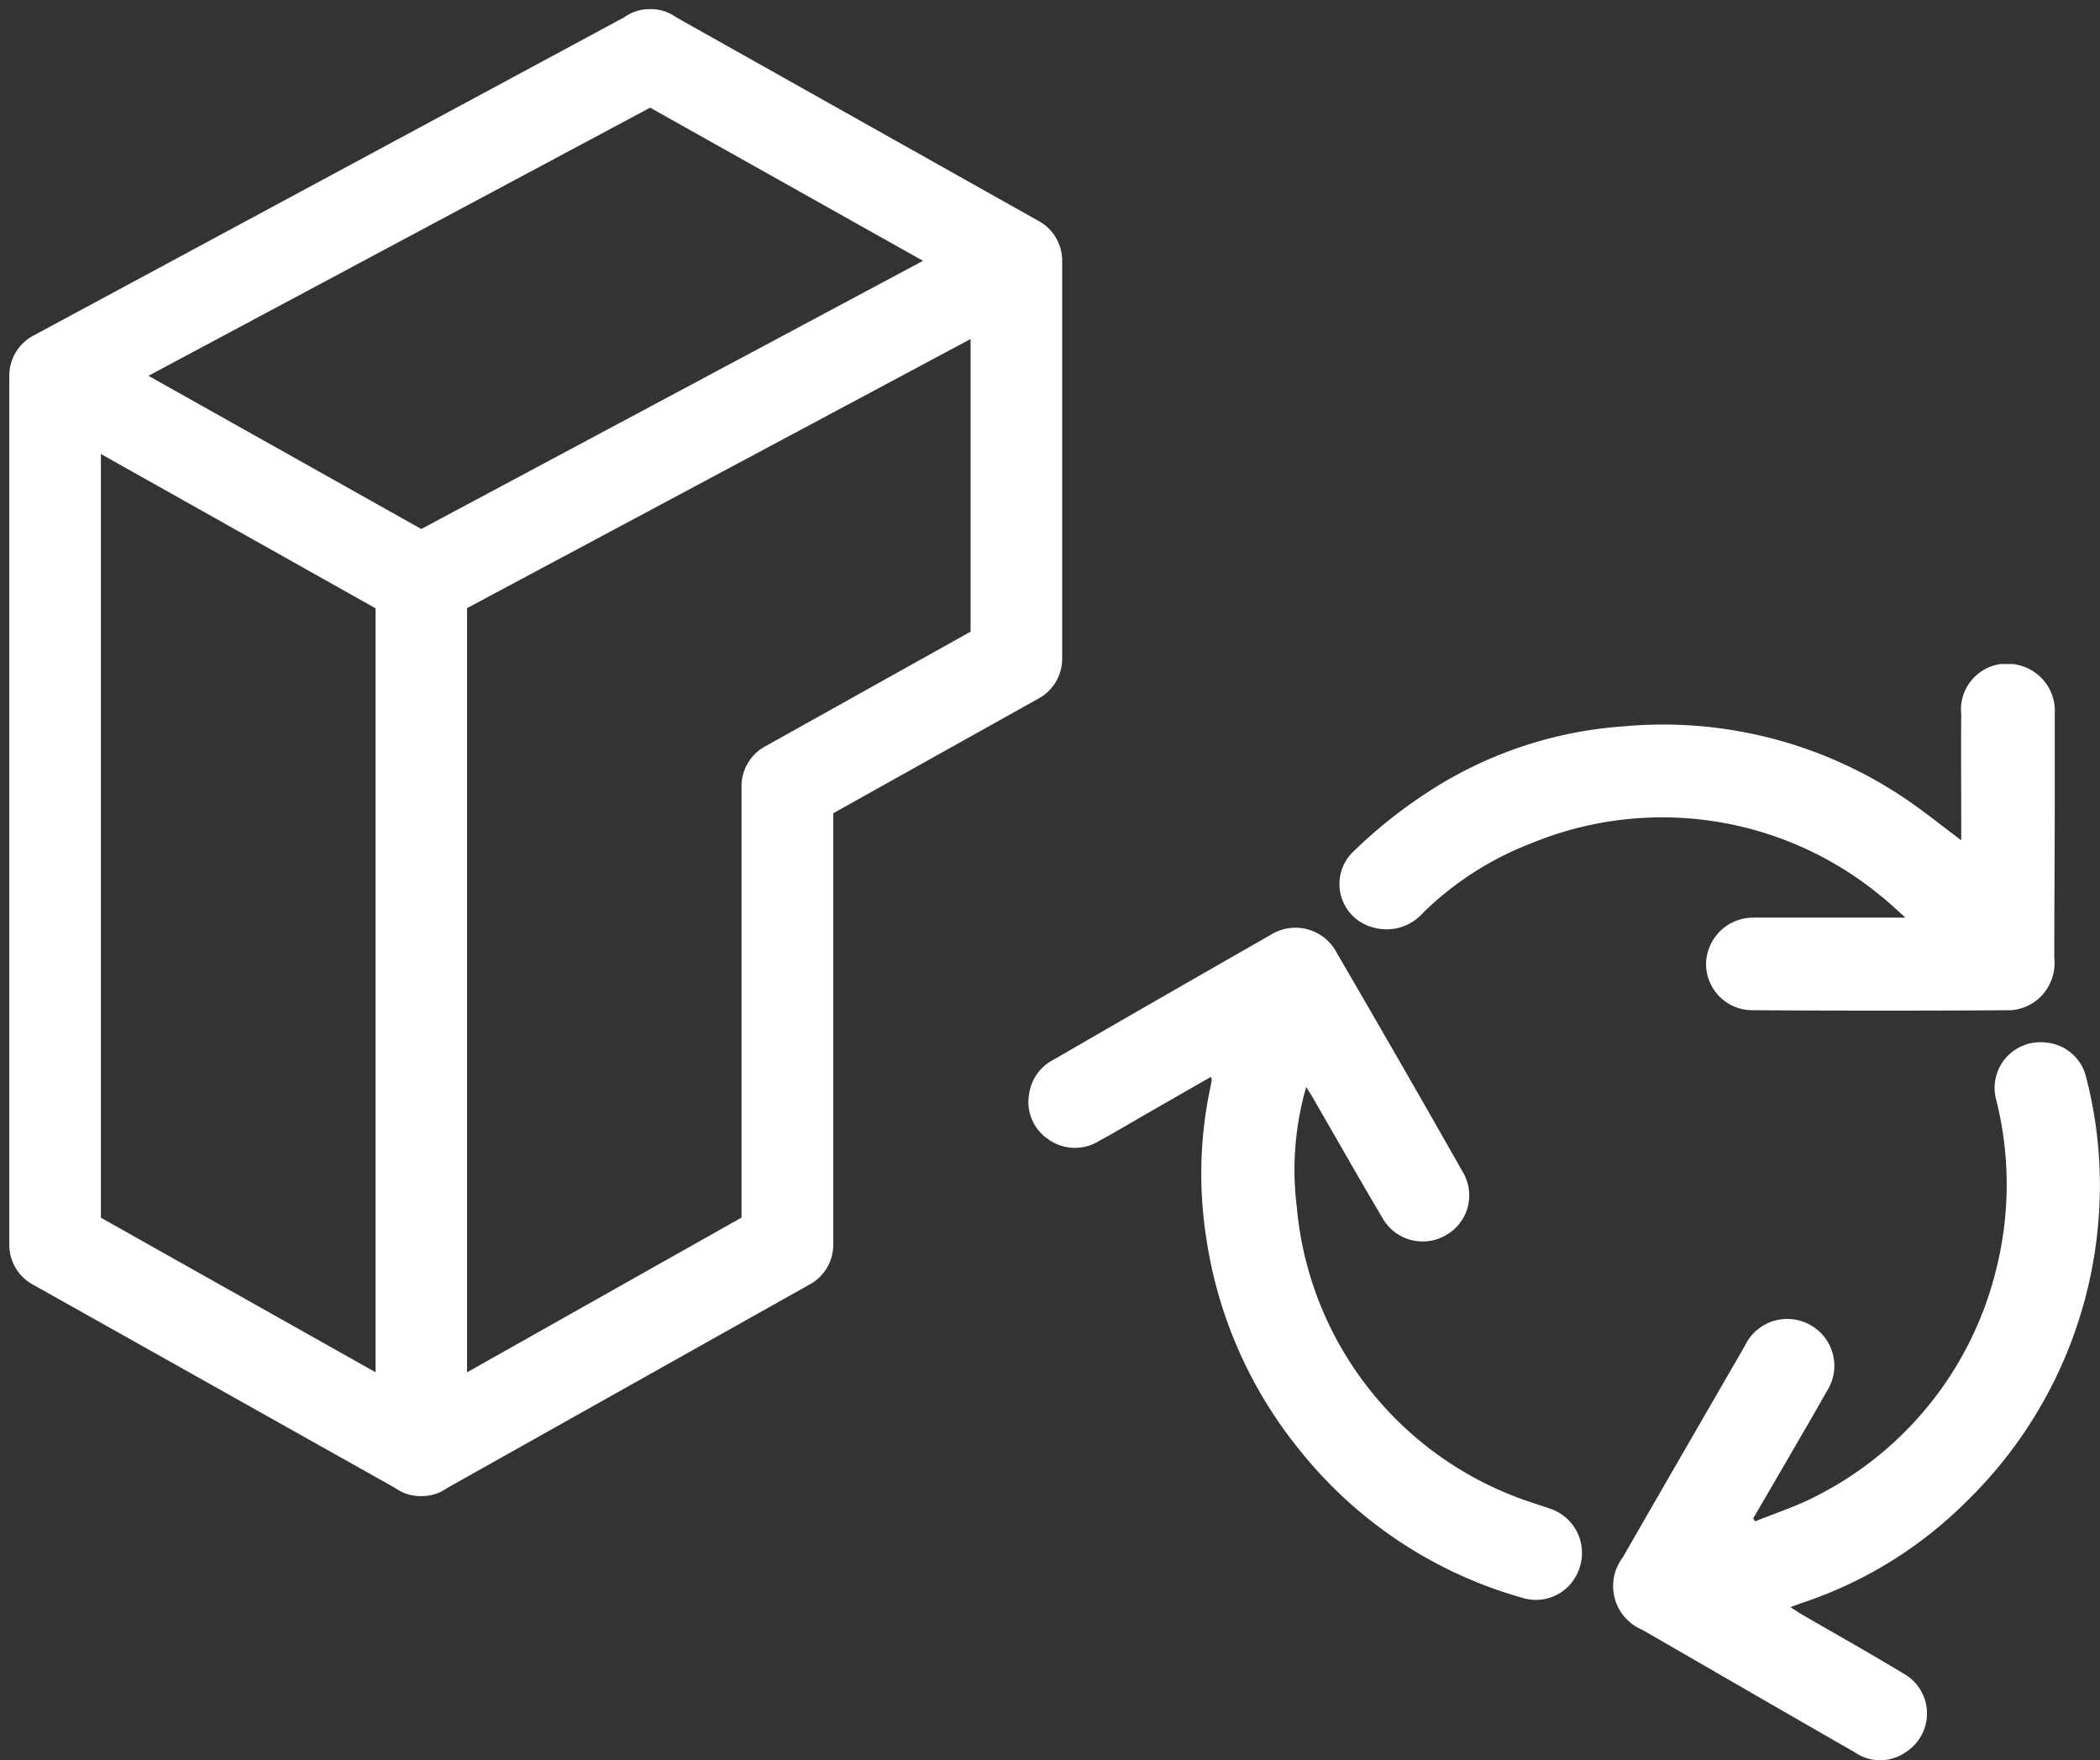
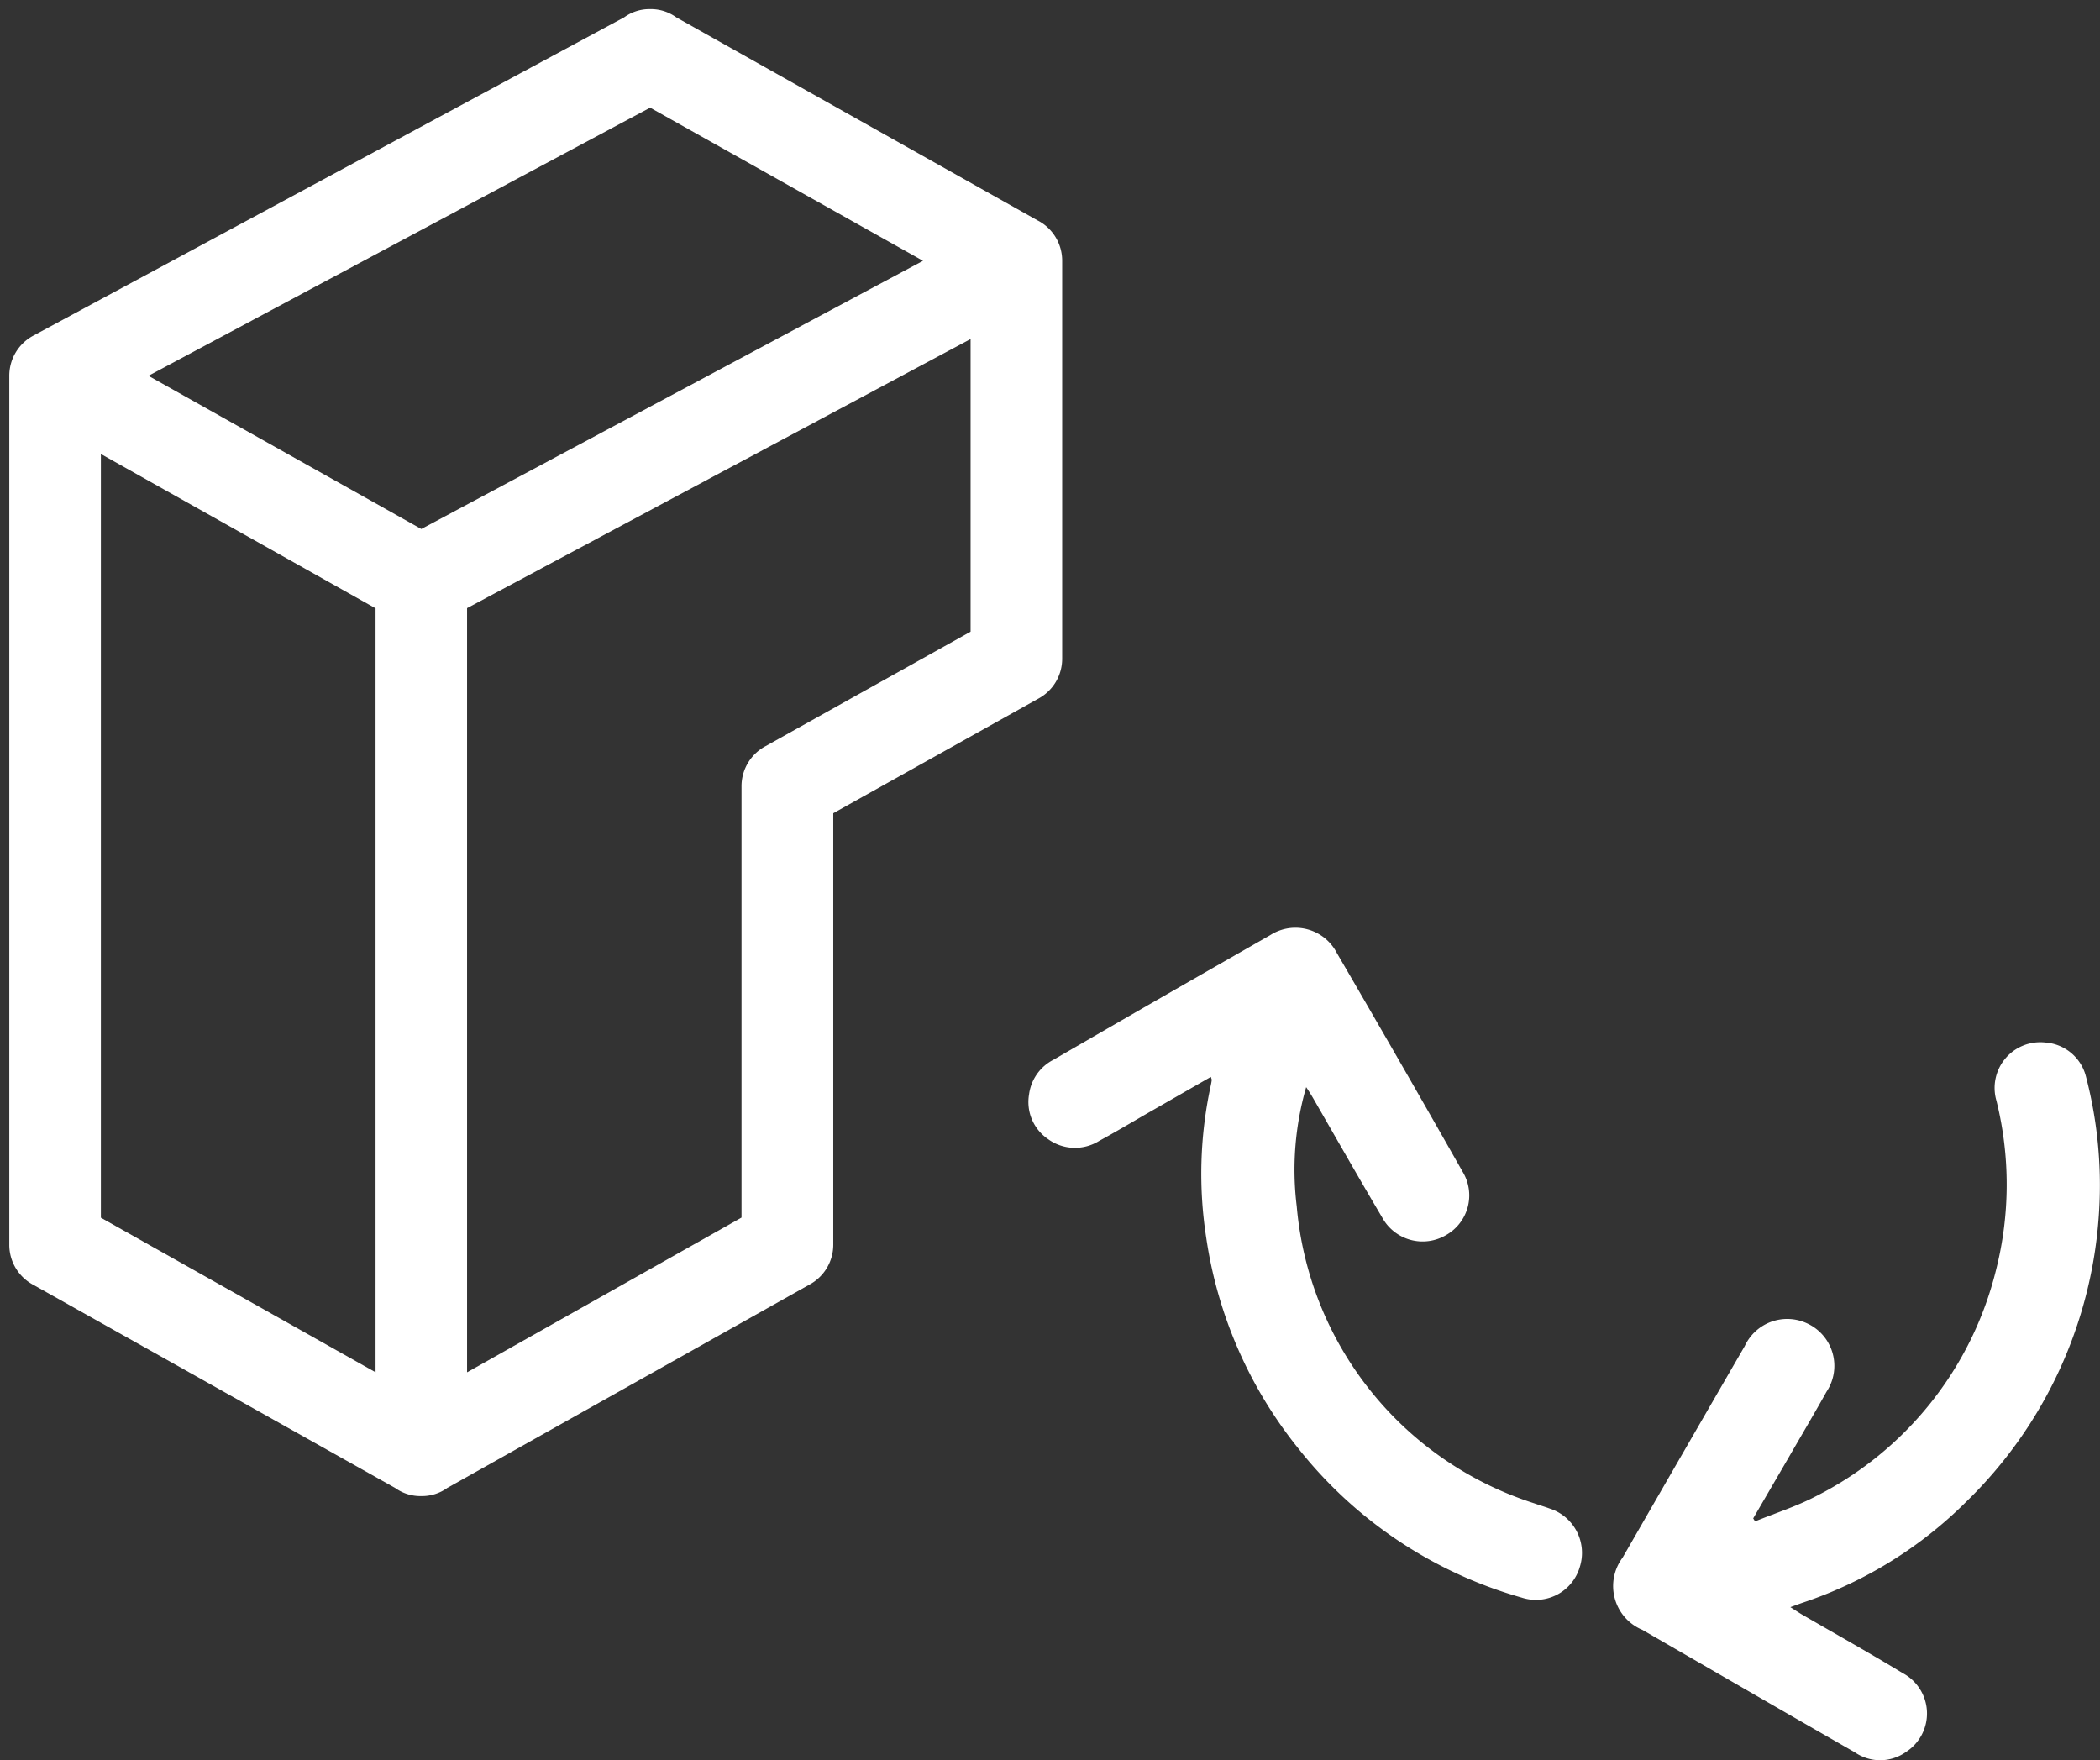
<svg xmlns="http://www.w3.org/2000/svg" width="49" height="41.068" viewBox="0 0 49 41.068">
  <rect x="0" y="0" width="49" height="41.068" fill="#333333" stroke="none" />
  <defs>
    <clipPath id="6avkqudoma">
      <path data-name="Tracé 186" d="M0-5.4h25v-35.128H0z" transform="translate(0 40.528)" style="fill:none" />
    </clipPath>
    <clipPath id="z3fhjj7lzb">
      <path data-name="Tracé 131" d="M0-8.44h25v-25.576H0z" transform="translate(0 34.016)" style="fill:#fff" />
    </clipPath>
  </defs>
  <g data-name="ICON RecyclageCartouches">
    <g data-name="ICON Cartouche" style="clip-path:url(#6avkqudoma)">
      <path data-name="Tracé 184" d="M-3.692-.758-12.13-5.5a1.01 1.01 0 0 0-.609-.192 1.006 1.006 0 0 0-.608.192l-13.78 7.423a1.059 1.059 0 0 0-.566.939v20.273a1.057 1.057 0 0 0 .566.939l8.438 4.737a1.01 1.01 0 0 0 .609.189 1.01 1.01 0 0 0 .609-.192l8.438-4.737a1.057 1.057 0 0 0 .566-.939V13.068l4.775-2.668a1.058 1.058 0 0 0 .566-.939V.18a1.056 1.056 0 0 0-.566-.939m-15.455 26.87-6.409-3.606V4.687l6.409 3.6zm1.067-19.674-6.366-3.574 11.706-6.256L-6.373.18zm1.068 19.675V8.283l11.749-6.278v6.827l-4.778 2.668a1.059 1.059 0 0 0-.567.939v10.063z" transform="translate(27.91 5.905)" style="fill:#fff" />
-       <path data-name="Tracé 185" d="M-3.692-.758-12.13-5.5a1.01 1.01 0 0 0-.609-.192 1.006 1.006 0 0 0-.608.192l-13.78 7.423a1.059 1.059 0 0 0-.566.939v20.273a1.057 1.057 0 0 0 .566.939l8.438 4.737a1.01 1.01 0 0 0 .609.189 1.01 1.01 0 0 0 .609-.192l8.438-4.737a1.057 1.057 0 0 0 .566-.939V13.068l4.775-2.668a1.058 1.058 0 0 0 .566-.939V.18a1.056 1.056 0 0 0-.566-.938zm-15.455 26.87-6.409-3.606V4.687l6.409 3.6zm1.067-19.675-6.366-3.574 11.706-6.256L-6.373.18zm1.068 19.675V8.283l11.749-6.278v6.827l-4.778 2.668a1.059 1.059 0 0 0-.567.939v10.063z" transform="translate(27.91 5.905)" style="fill:none" />
    </g>
    <g data-name="ICON Economie Circulaire">
      <g data-name="Groupe 15" transform="translate(24 15.492)" style="clip-path:url(#z3fhjj7lzb)">
        <g data-name="Groupe 12">
-           <path data-name="Tracé 128" d="M-4.79-1.355v-.332c0-.865-.008-1.729 0-2.593a1.074 1.074 0 0 1 1.327-1.16 1.1 1.1 0 0 1 .855 1.154v2.026c0 1.216-.01 2.432-.011 3.647a1.112 1.112 0 0 1-.462 1.034 1.115 1.115 0 0 1-.546.194q-3.025.02-6.051 0a1.081 1.081 0 0 1-1.066-1.1A1.1 1.1 0 0 1-9.635.455h3.544C-6.325.248-6.5.077-6.69-.07a8.011 8.011 0 0 0-8.12-1.214A7.4 7.4 0 0 0-17.342.337a1.135 1.135 0 0 1-1.178.345 1.047 1.047 0 0 1-.492-1.731 11.262 11.262 0 0 1 1.739-1.4 9.551 9.551 0 0 1 4.606-1.559 10.1 10.1 0 0 1 6.59 1.7c.423.287.822.61 1.287.958" transform="translate(26.552 5.462)" style="fill:#fff" />
-         </g>
+           </g>
        <g data-name="Groupe 13">
          <path data-name="Tracé 129" d="M-1.091-3.687c.47-.192.959-.347 1.407-.58A8.081 8.081 0 0 0 4.53-9.548a8.111 8.111 0 0 0 .011-3.952 1.066 1.066 0 0 1 1.138-1.36 1.055 1.055 0 0 1 .95.793 10.044 10.044 0 0 1 .293 3.347 10.281 10.281 0 0 1-3.068 6.557A9.805 9.805 0 0 1 .032-1.794c-.085.029-.169.06-.3.108.108.068.185.12.265.168.786.456 1.58.9 2.357 1.371a1.067 1.067 0 0 1 .074 1.841 1.039 1.039 0 0 1-1.193.006Q-.122.923-1.477.139l-2.245-1.296a1.106 1.106 0 0 1-.459-1.686q1.421-2.469 2.848-4.933a1.093 1.093 0 0 1 1.44-.538 1.09 1.09 0 0 1 .47 1.6C.29-6.2-.014-5.687-.311-5.172l-.824 1.415.044.07" transform="translate(18.043 23.69)" style="fill:#fff" />
        </g>
        <g data-name="Groupe 14">
          <path data-name="Tracé 130" d="m-1.4-1.148-1.569.9c-.343.2-.682.4-1.031.59A1.069 1.069 0 0 1-5.2.3a1.046 1.046 0 0 1-.44-1.04 1.062 1.062 0 0 1 .569-.809q2.524-1.462 5.057-2.907a1.088 1.088 0 0 1 1.559.421q1.482 2.542 2.933 5.1a1.063 1.063 0 0 1-.389 1.477A1.076 1.076 0 0 1 2.6 2.131C2.053 1.207 1.524.276.989-.652A4.26 4.26 0 0 0 .826-.91a6.965 6.965 0 0 0-.22 2.78A8 8 0 0 0 6.149 8.8c.118.043.24.077.358.121a1.086 1.086 0 0 1 .705 1.36A1.067 1.067 0 0 1 5.857 11 10.178 10.178 0 0 1 .628 7.5a10.191 10.191 0 0 1-2.134-4.9 9.7 9.7 0 0 1 .1-3.519c.011-.053.023-.105.029-.159 0-.016-.009-.033-.021-.072" transform="translate(5.651 10.782)" style="fill:#fff" />
        </g>
      </g>
    </g>
  </g>
</svg>